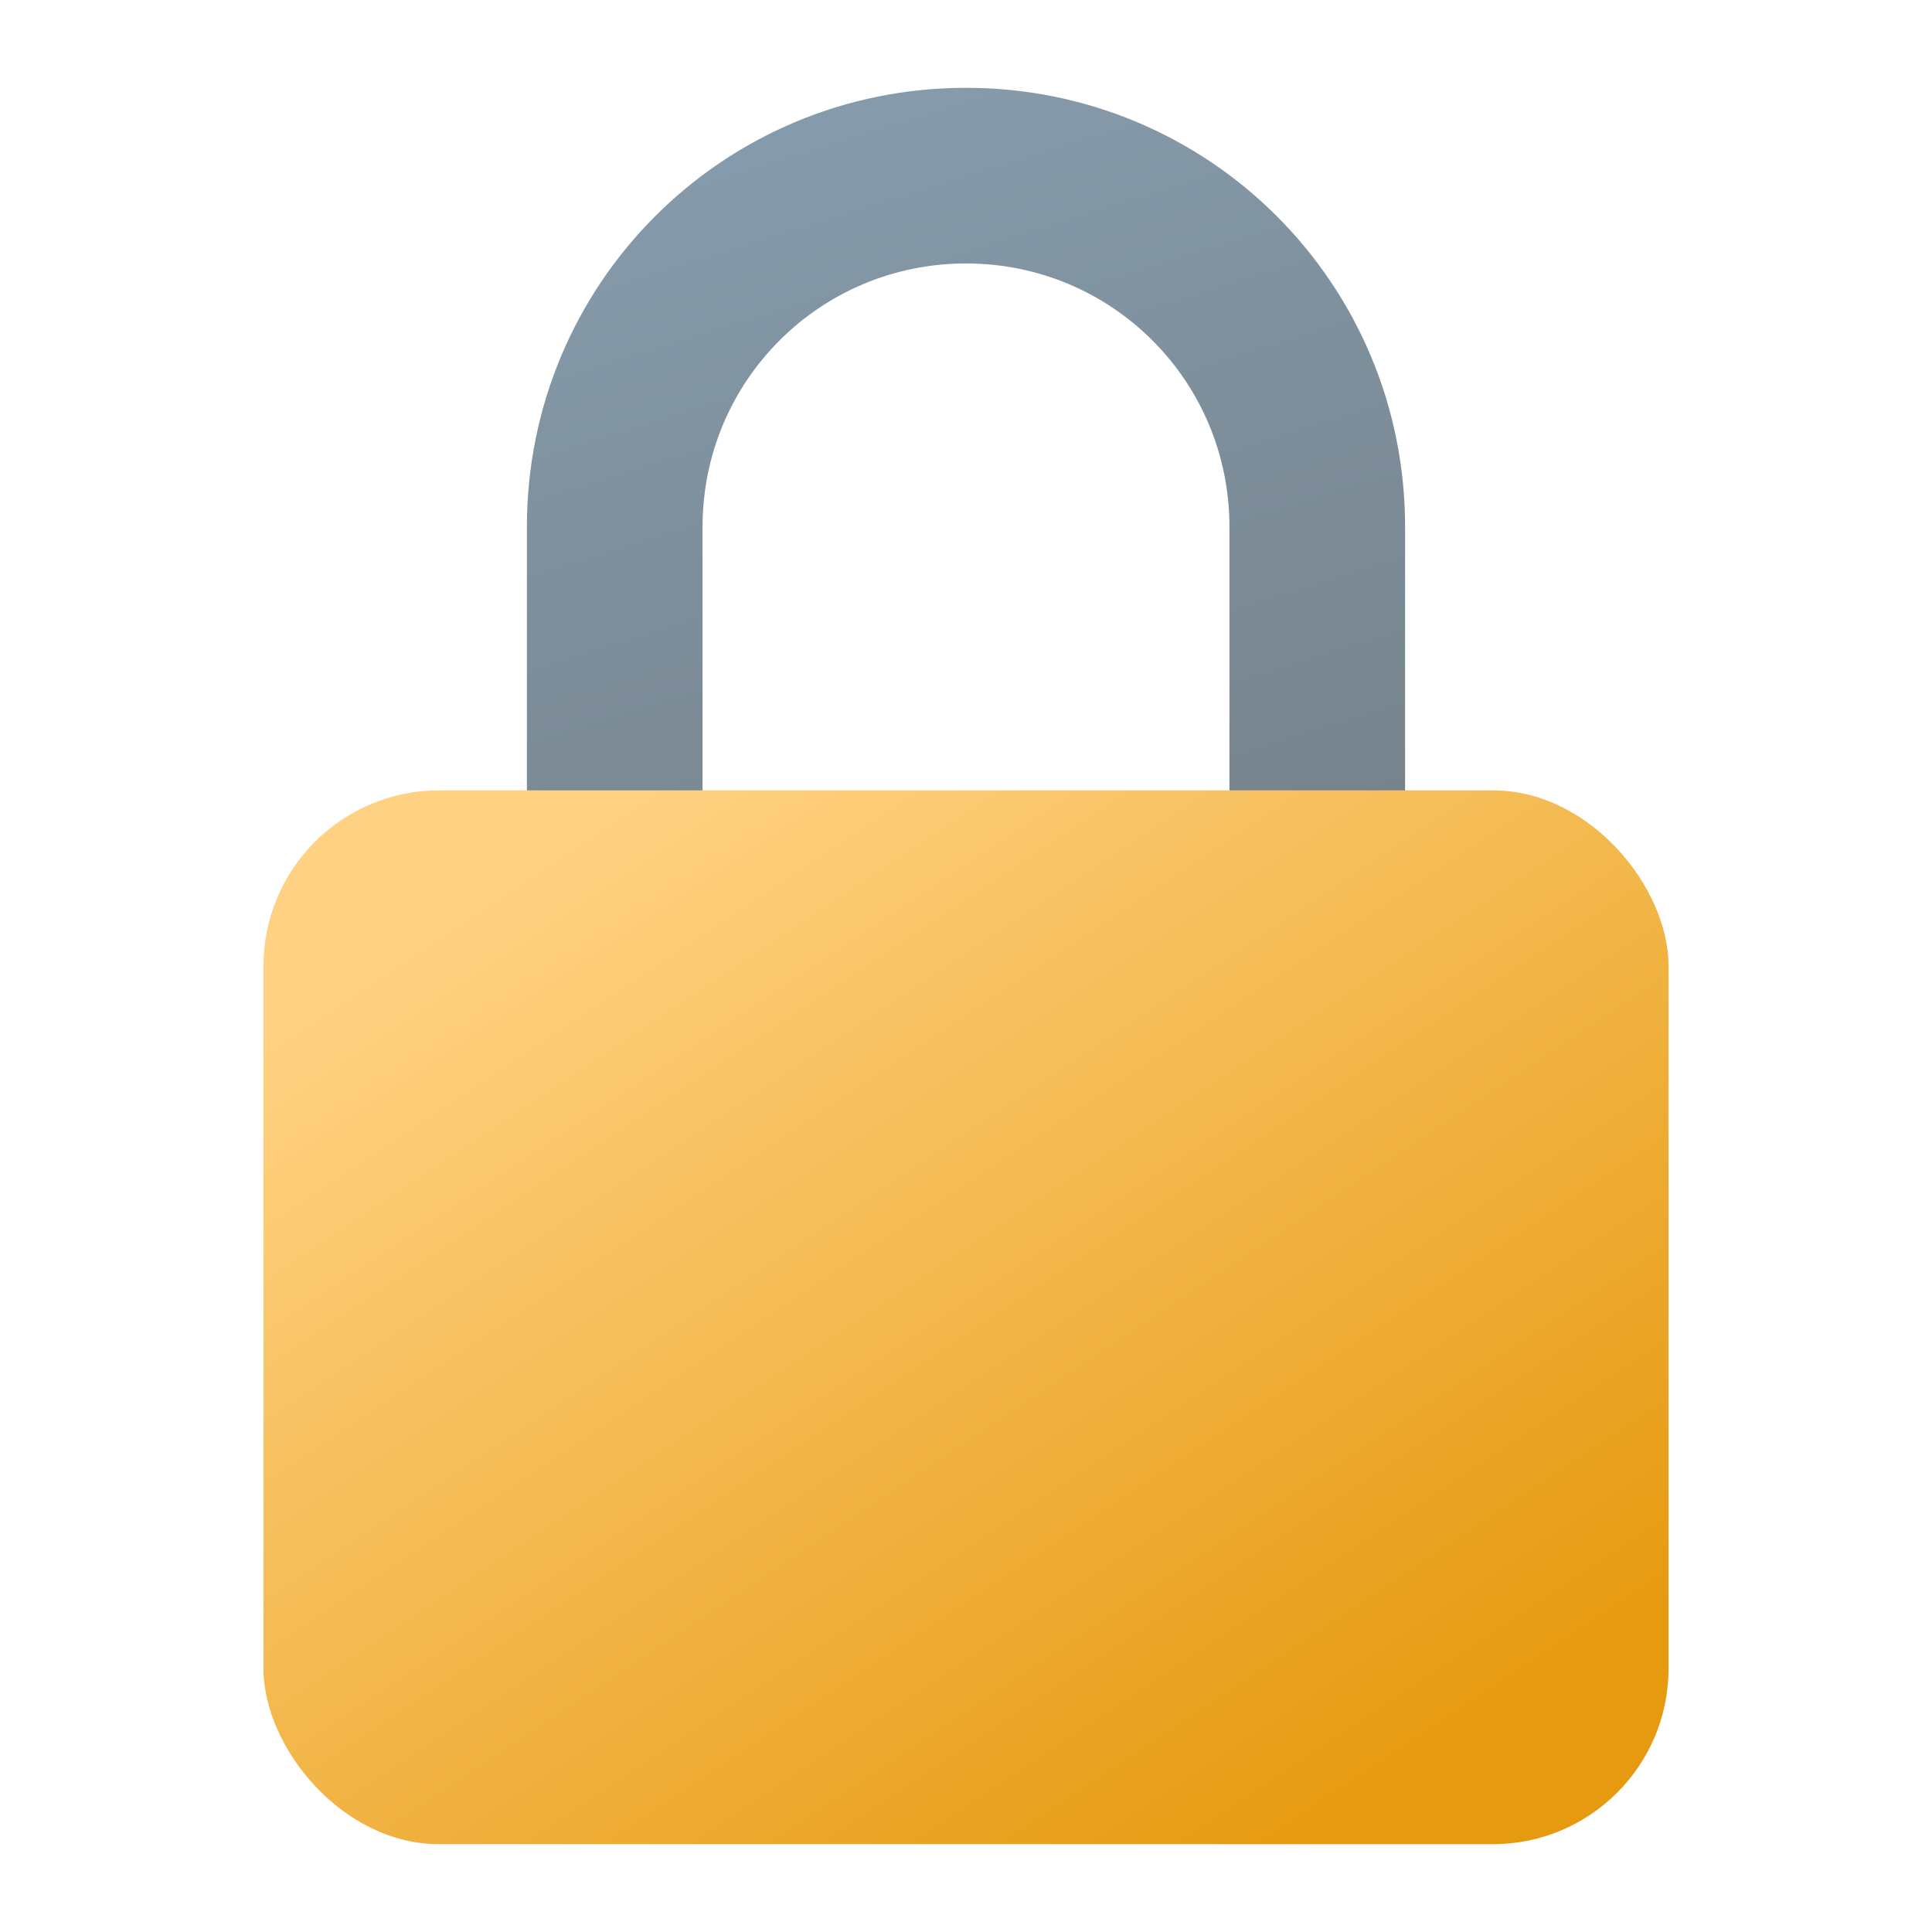
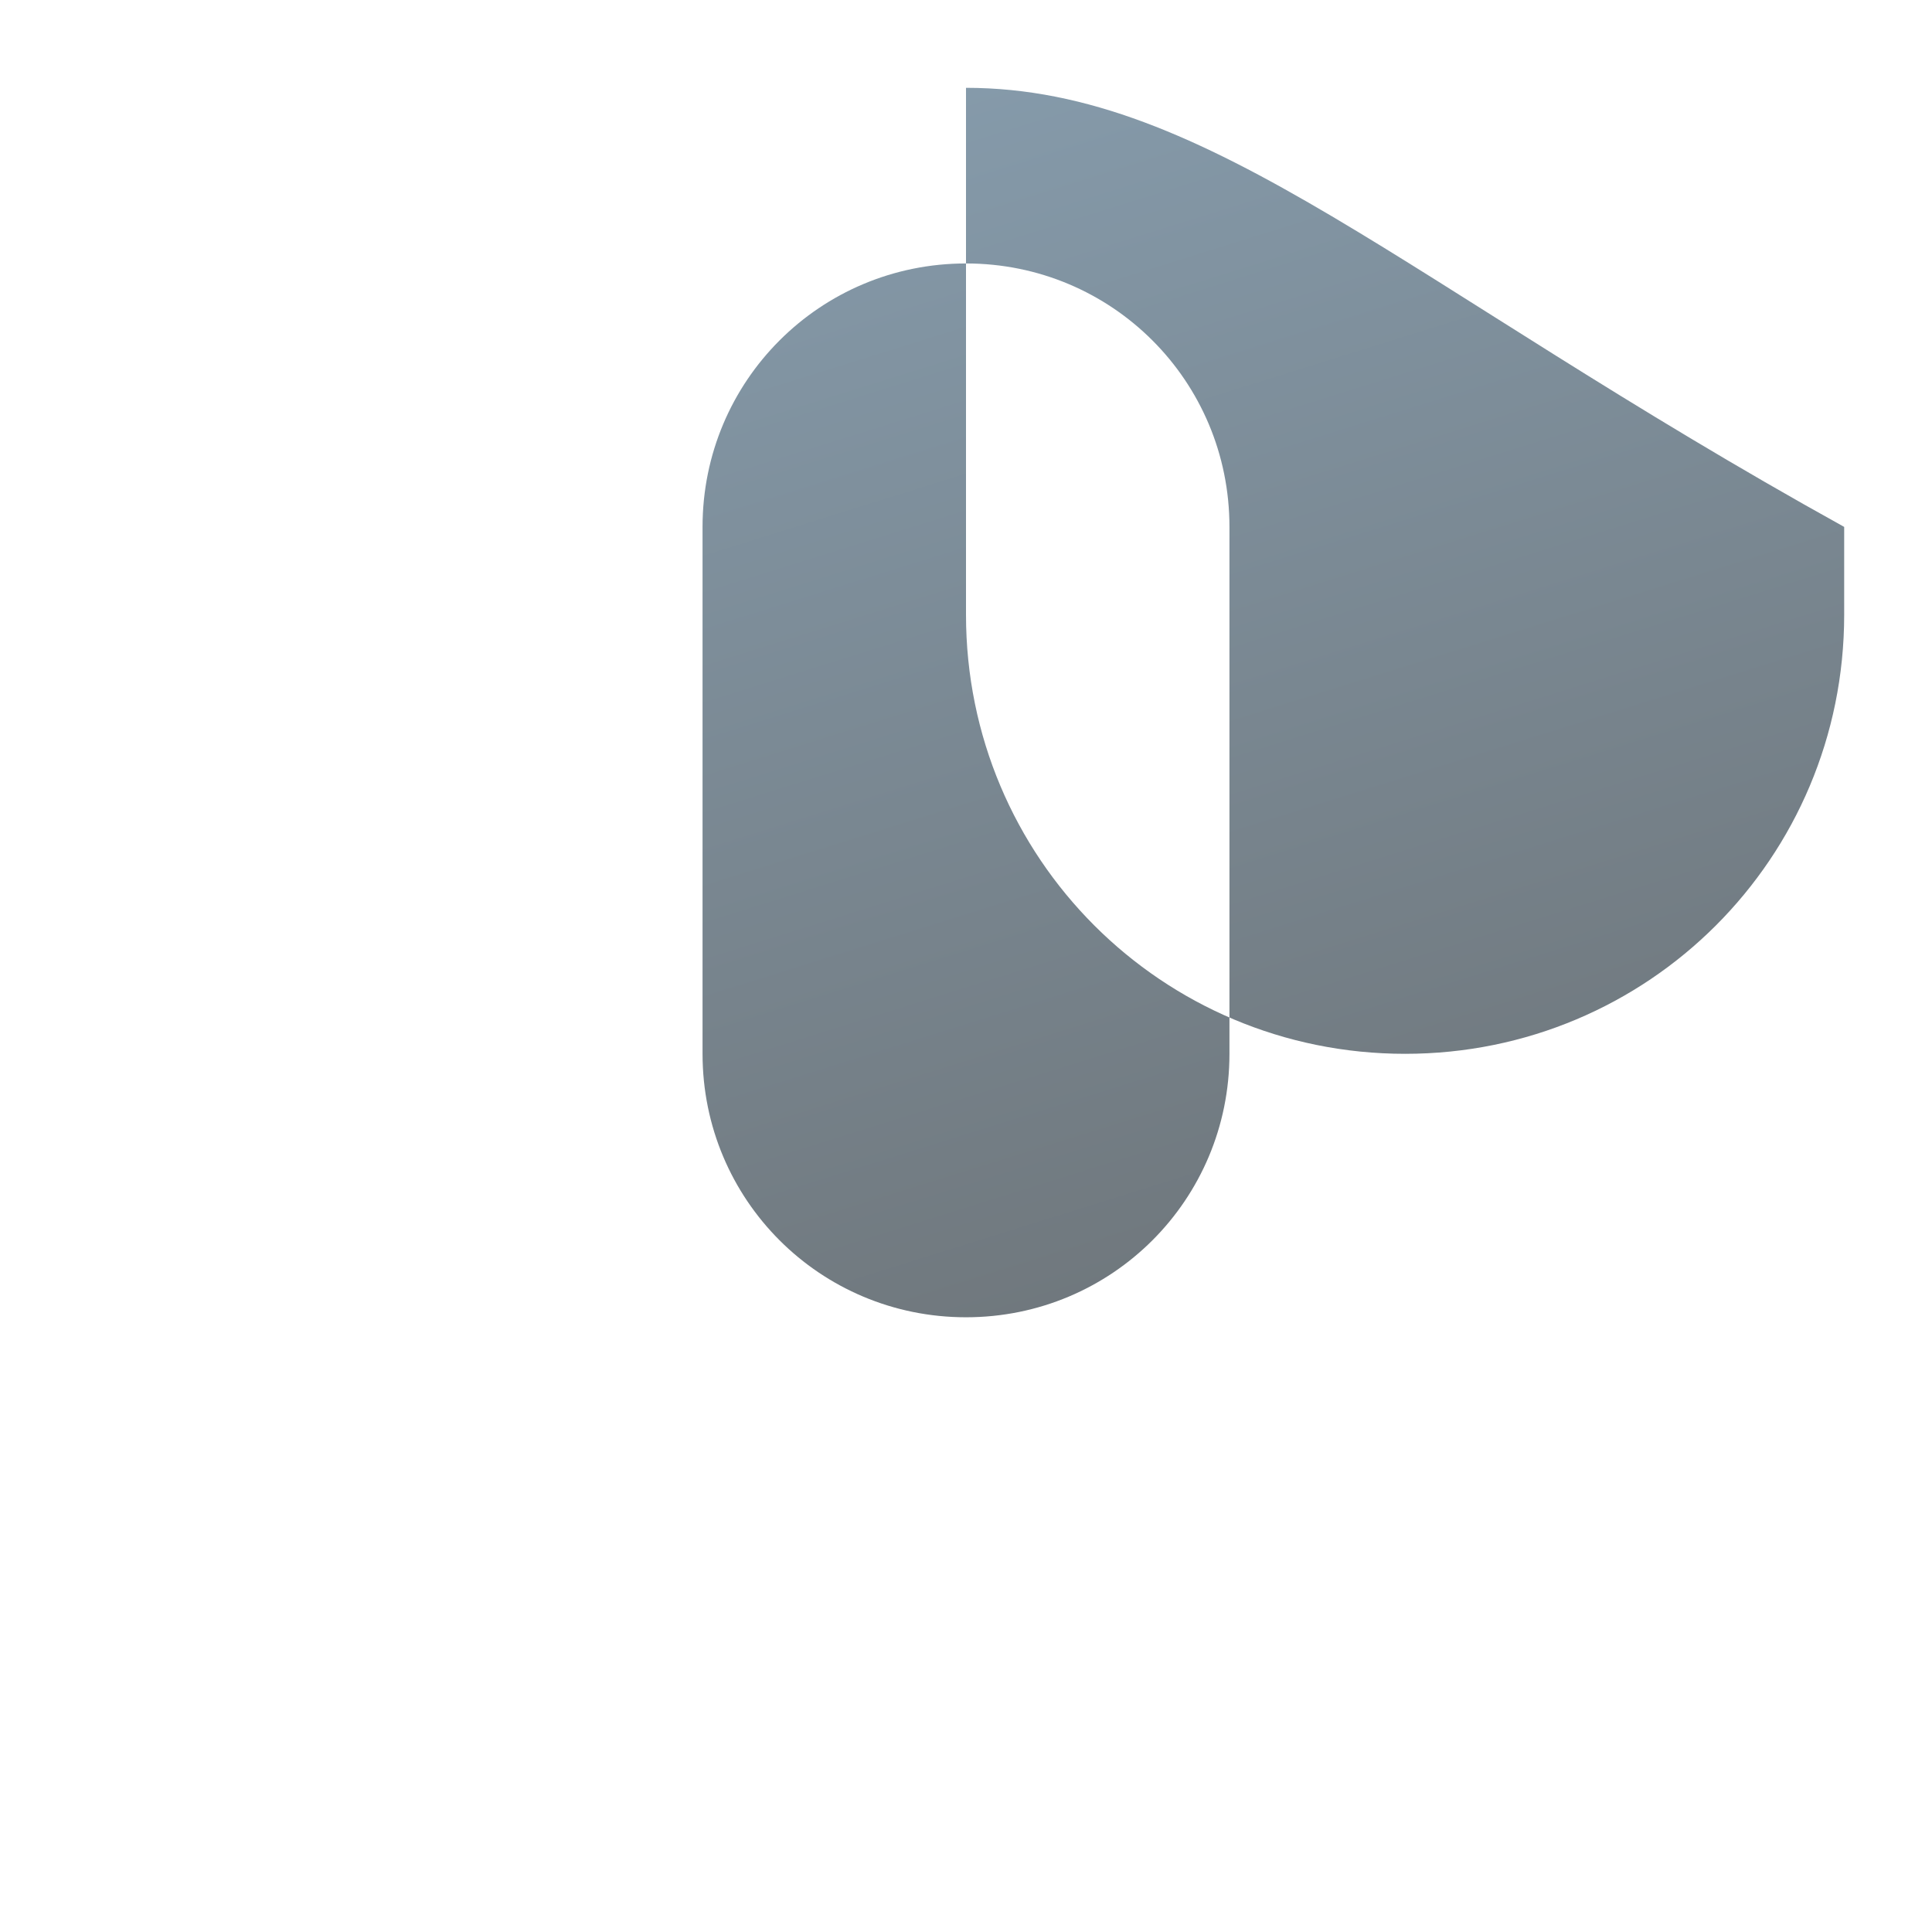
<svg xmlns="http://www.w3.org/2000/svg" xmlns:ns1="http://www.inkscape.org/namespaces/inkscape" xmlns:ns2="http://sodipodi.sourceforge.net/DTD/sodipodi-0.dtd" xmlns:xlink="http://www.w3.org/1999/xlink" width="22" height="22" viewBox="0 0 22 22" version="1.1" id="svg5" ns1:version="1.2.1 (9c6d41e410, 2022-07-14, custom)" ns2:docname="system-lock-screen.svg">
  <ns2:namedview id="namedview7" pagecolor="#ffffff" bordercolor="#000000" borderopacity="0.25" ns1:showpageshadow="2" ns1:pageopacity="0.0" ns1:pagecheckerboard="0" ns1:deskcolor="#d1d1d1" ns1:document-units="px" showgrid="false" ns1:zoom="37.590909" ns1:cx="10.986699" ns1:cy="11" ns1:window-width="1920" ns1:window-height="1029" ns1:window-x="0" ns1:window-y="0" ns1:window-maximized="1" ns1:current-layer="svg5" />
  <defs id="defs2">
    <linearGradient ns1:collect="always" id="linearGradient1039">
      <stop style="stop-color:#859aaa;stop-opacity:1;" offset="0" id="stop1035" />
      <stop style="stop-color:#6b7073;stop-opacity:1;" offset="1" id="stop1037" />
    </linearGradient>
    <linearGradient ns1:collect="always" id="linearGradient4736">
      <stop style="stop-color:#e69a10;stop-opacity:1;" offset="0" id="stop4732" />
      <stop style="stop-color:#ffd283;stop-opacity:1;" offset="1" id="stop4734" />
    </linearGradient>
    <linearGradient ns1:collect="always" xlink:href="#linearGradient1039" id="linearGradient2600" x1="11" y1="1" x2="16" y2="17" gradientUnits="userSpaceOnUse" />
    <linearGradient ns1:collect="always" xlink:href="#linearGradient4736" id="linearGradient4730" x1="15" y1="21" x2="7" y2="9" gradientUnits="userSpaceOnUse" />
  </defs>
-   <path id="rect899" style="opacity:1;fill:url(#linearGradient2600);fill-opacity:1.0;stroke-width:2;stroke-linecap:round" d="M 11,1 C 8.23,1 6,3.23 6,6 v 6 c 0,2.77 2.23,5 5,5 2.77,0 5,-2.23 5,-5 V 6 C 16,3.23 13.77,1 11,1 Z m 0,2 c 1.662,0 3,1.338 3,3 v 6 c 0,1.662 -1.338,3 -3,3 C 9.338,15 8,13.662 8,12 V 6 C 8,4.338 9.338,3 11,3 Z" ns2:nodetypes="ssssssssssssss" />
-   <rect style="opacity:1;fill:url(#linearGradient4730);stroke-width:2;stroke-linecap:round;fill-opacity:1" id="rect789" width="16" height="12" x="3" y="9" ry="2" />
+   <path id="rect899" style="opacity:1;fill:url(#linearGradient2600);fill-opacity:1.0;stroke-width:2;stroke-linecap:round" d="M 11,1 v 6 c 0,2.77 2.23,5 5,5 2.77,0 5,-2.23 5,-5 V 6 C 16,3.23 13.77,1 11,1 Z m 0,2 c 1.662,0 3,1.338 3,3 v 6 c 0,1.662 -1.338,3 -3,3 C 9.338,15 8,13.662 8,12 V 6 C 8,4.338 9.338,3 11,3 Z" ns2:nodetypes="ssssssssssssss" />
</svg>